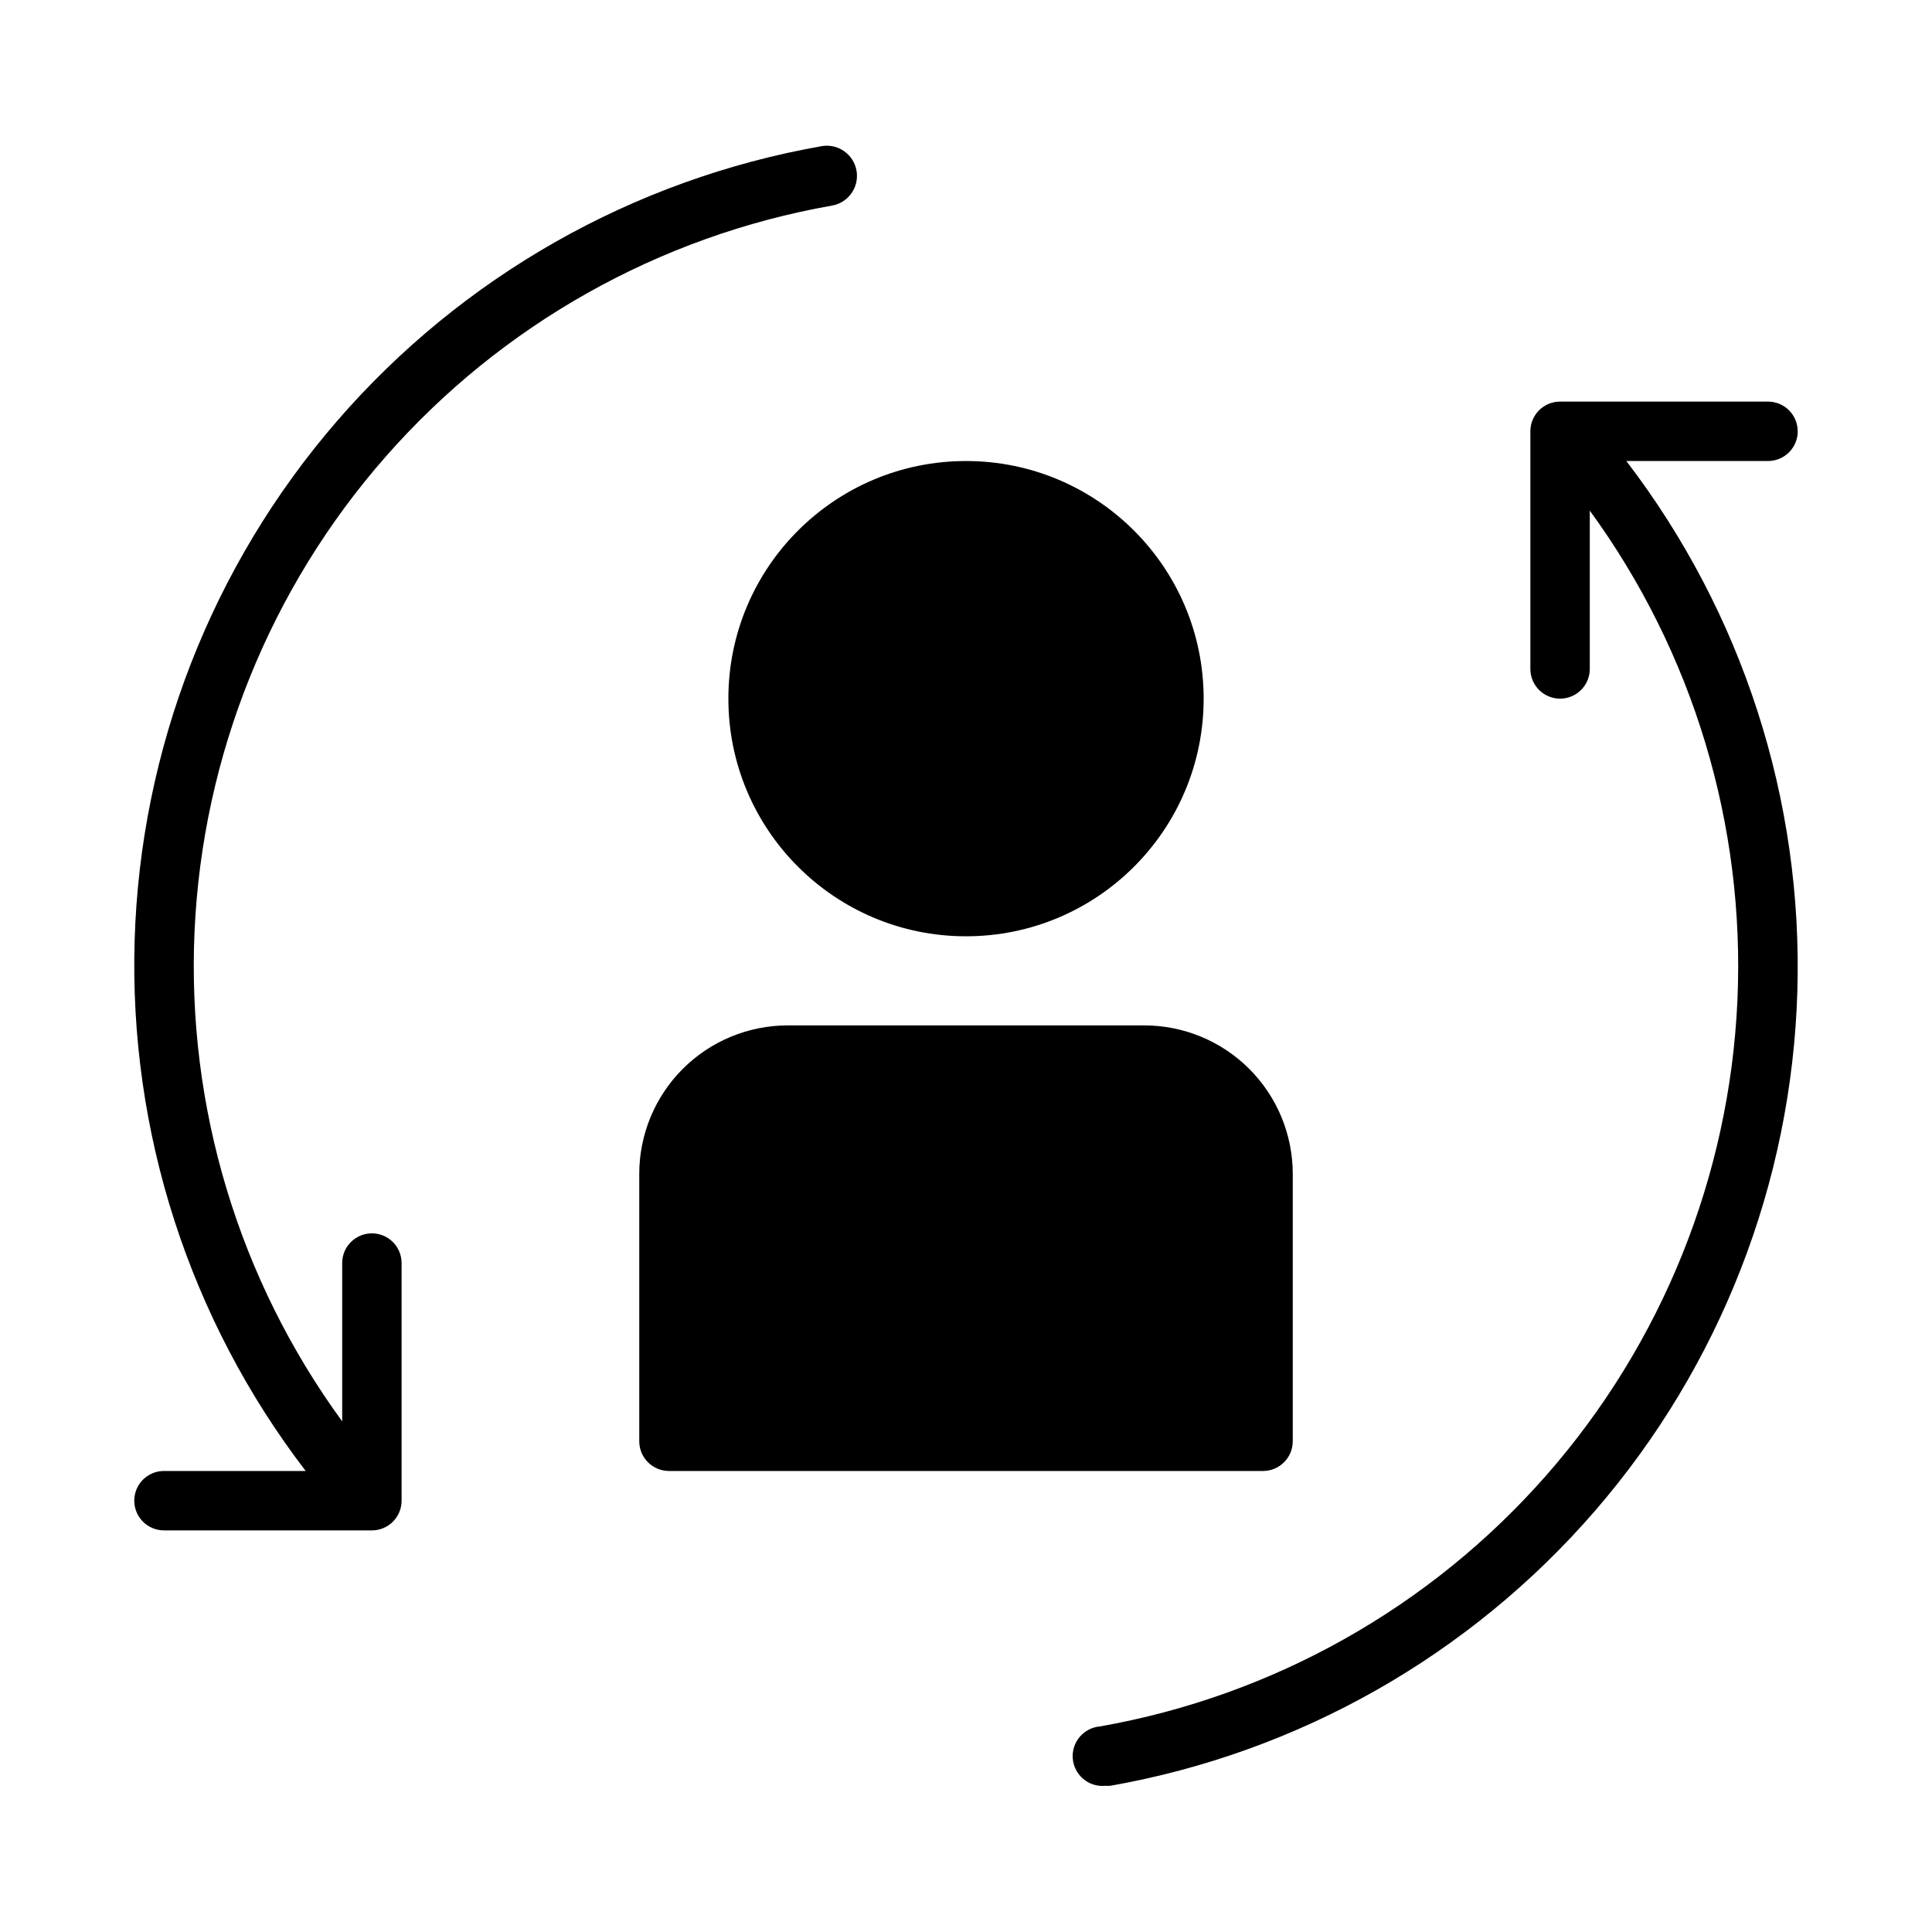
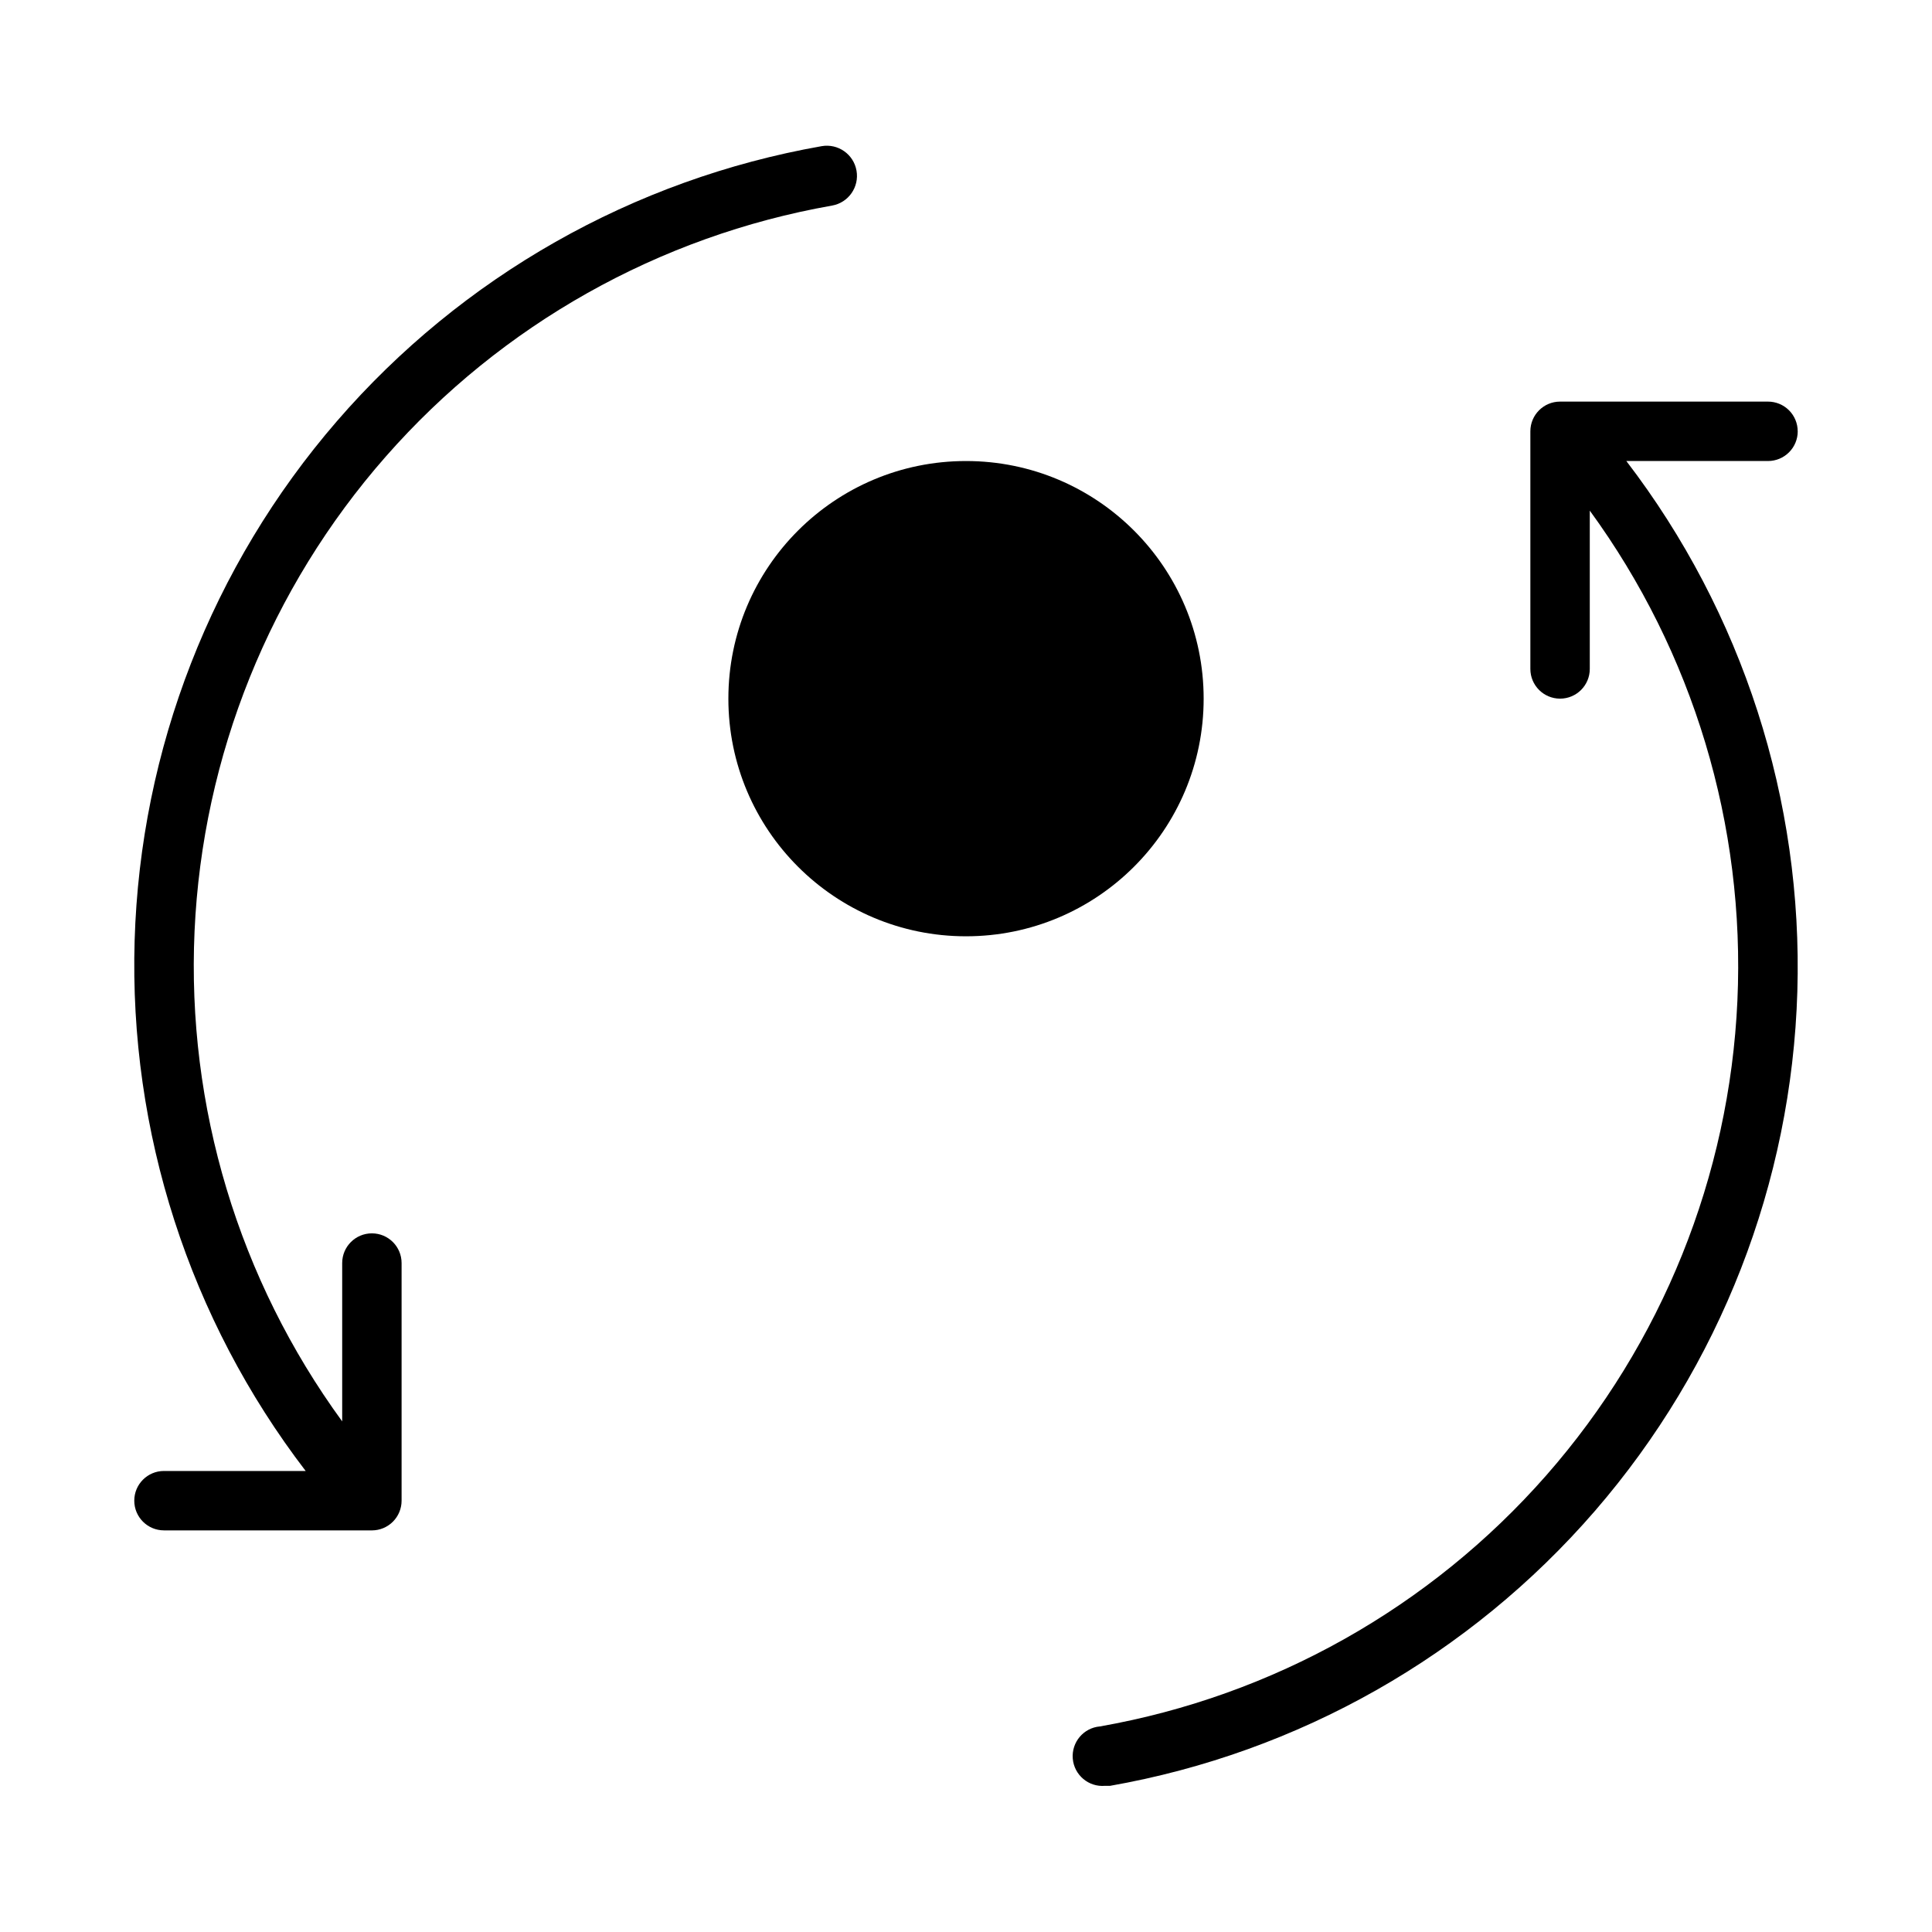
<svg xmlns="http://www.w3.org/2000/svg" fill="#000000" width="800px" height="800px" version="1.1" viewBox="144 144 512 512">
  <g>
    <path d="m462.98 329.15c0 34.781-28.195 62.977-62.977 62.977s-62.977-28.195-62.977-62.977c0-34.777 28.195-62.973 62.977-62.973s62.977 28.195 62.977 62.973" />
-     <path d="m313.41 455.1v70.848c0 2.09 0.828 4.09 2.305 5.566 1.477 1.477 3.481 2.309 5.566 2.309h157.44c2.086 0 4.09-0.832 5.566-2.309 1.477-1.477 2.305-3.477 2.305-5.566v-70.848c0-10.438-4.144-20.449-11.527-27.832-7.383-7.379-17.395-11.527-27.832-11.527h-94.465c-10.438 0-20.449 4.148-27.832 11.527-7.379 7.383-11.527 17.395-11.527 27.832z" />
    <path d="m187.45 549.57h55.105c2.086 0 4.09-0.828 5.566-2.305 1.477-1.477 2.305-3.481 2.305-5.566v-62.977c0-4.348-3.523-7.871-7.871-7.871s-7.871 3.523-7.871 7.871v41.957c-27.43-37.59-41.227-83.402-39.125-129.89 2.106-46.484 19.984-90.867 50.695-125.82 30.707-34.961 72.414-58.414 118.24-66.488 4.348-0.762 7.254-4.902 6.492-9.25-0.758-4.348-4.898-7.258-9.246-6.496-49.93 8.801-95.301 34.543-128.46 72.887-33.164 38.348-52.094 86.957-53.602 137.63-1.508 50.676 14.5 100.32 45.328 140.57h-37.551c-4.348 0-7.871 3.523-7.871 7.871 0 4.348 3.523 7.871 7.871 7.871z" />
    <path d="m620.41 258.3c0-2.086-0.828-4.09-2.305-5.566s-3.477-2.305-5.566-2.305h-55.105c-4.348 0-7.871 3.523-7.871 7.871v62.977c0 4.348 3.523 7.871 7.871 7.871s7.875-3.523 7.875-7.871v-41.957c27.426 37.59 41.223 83.402 39.121 129.89-2.102 46.484-19.984 90.867-50.691 125.82-30.711 34.961-72.414 58.414-118.24 66.492-4.348 0.367-7.57 4.191-7.203 8.539 0.371 4.348 4.195 7.574 8.543 7.203h1.34c49.938-8.785 95.32-34.516 128.5-72.859s52.121-86.957 53.637-137.64c1.516-50.684-14.492-100.34-45.32-140.59h37.551c2.09 0 4.09-0.832 5.566-2.309 1.477-1.477 2.305-3.477 2.305-5.566z" />
  </g>
</svg>